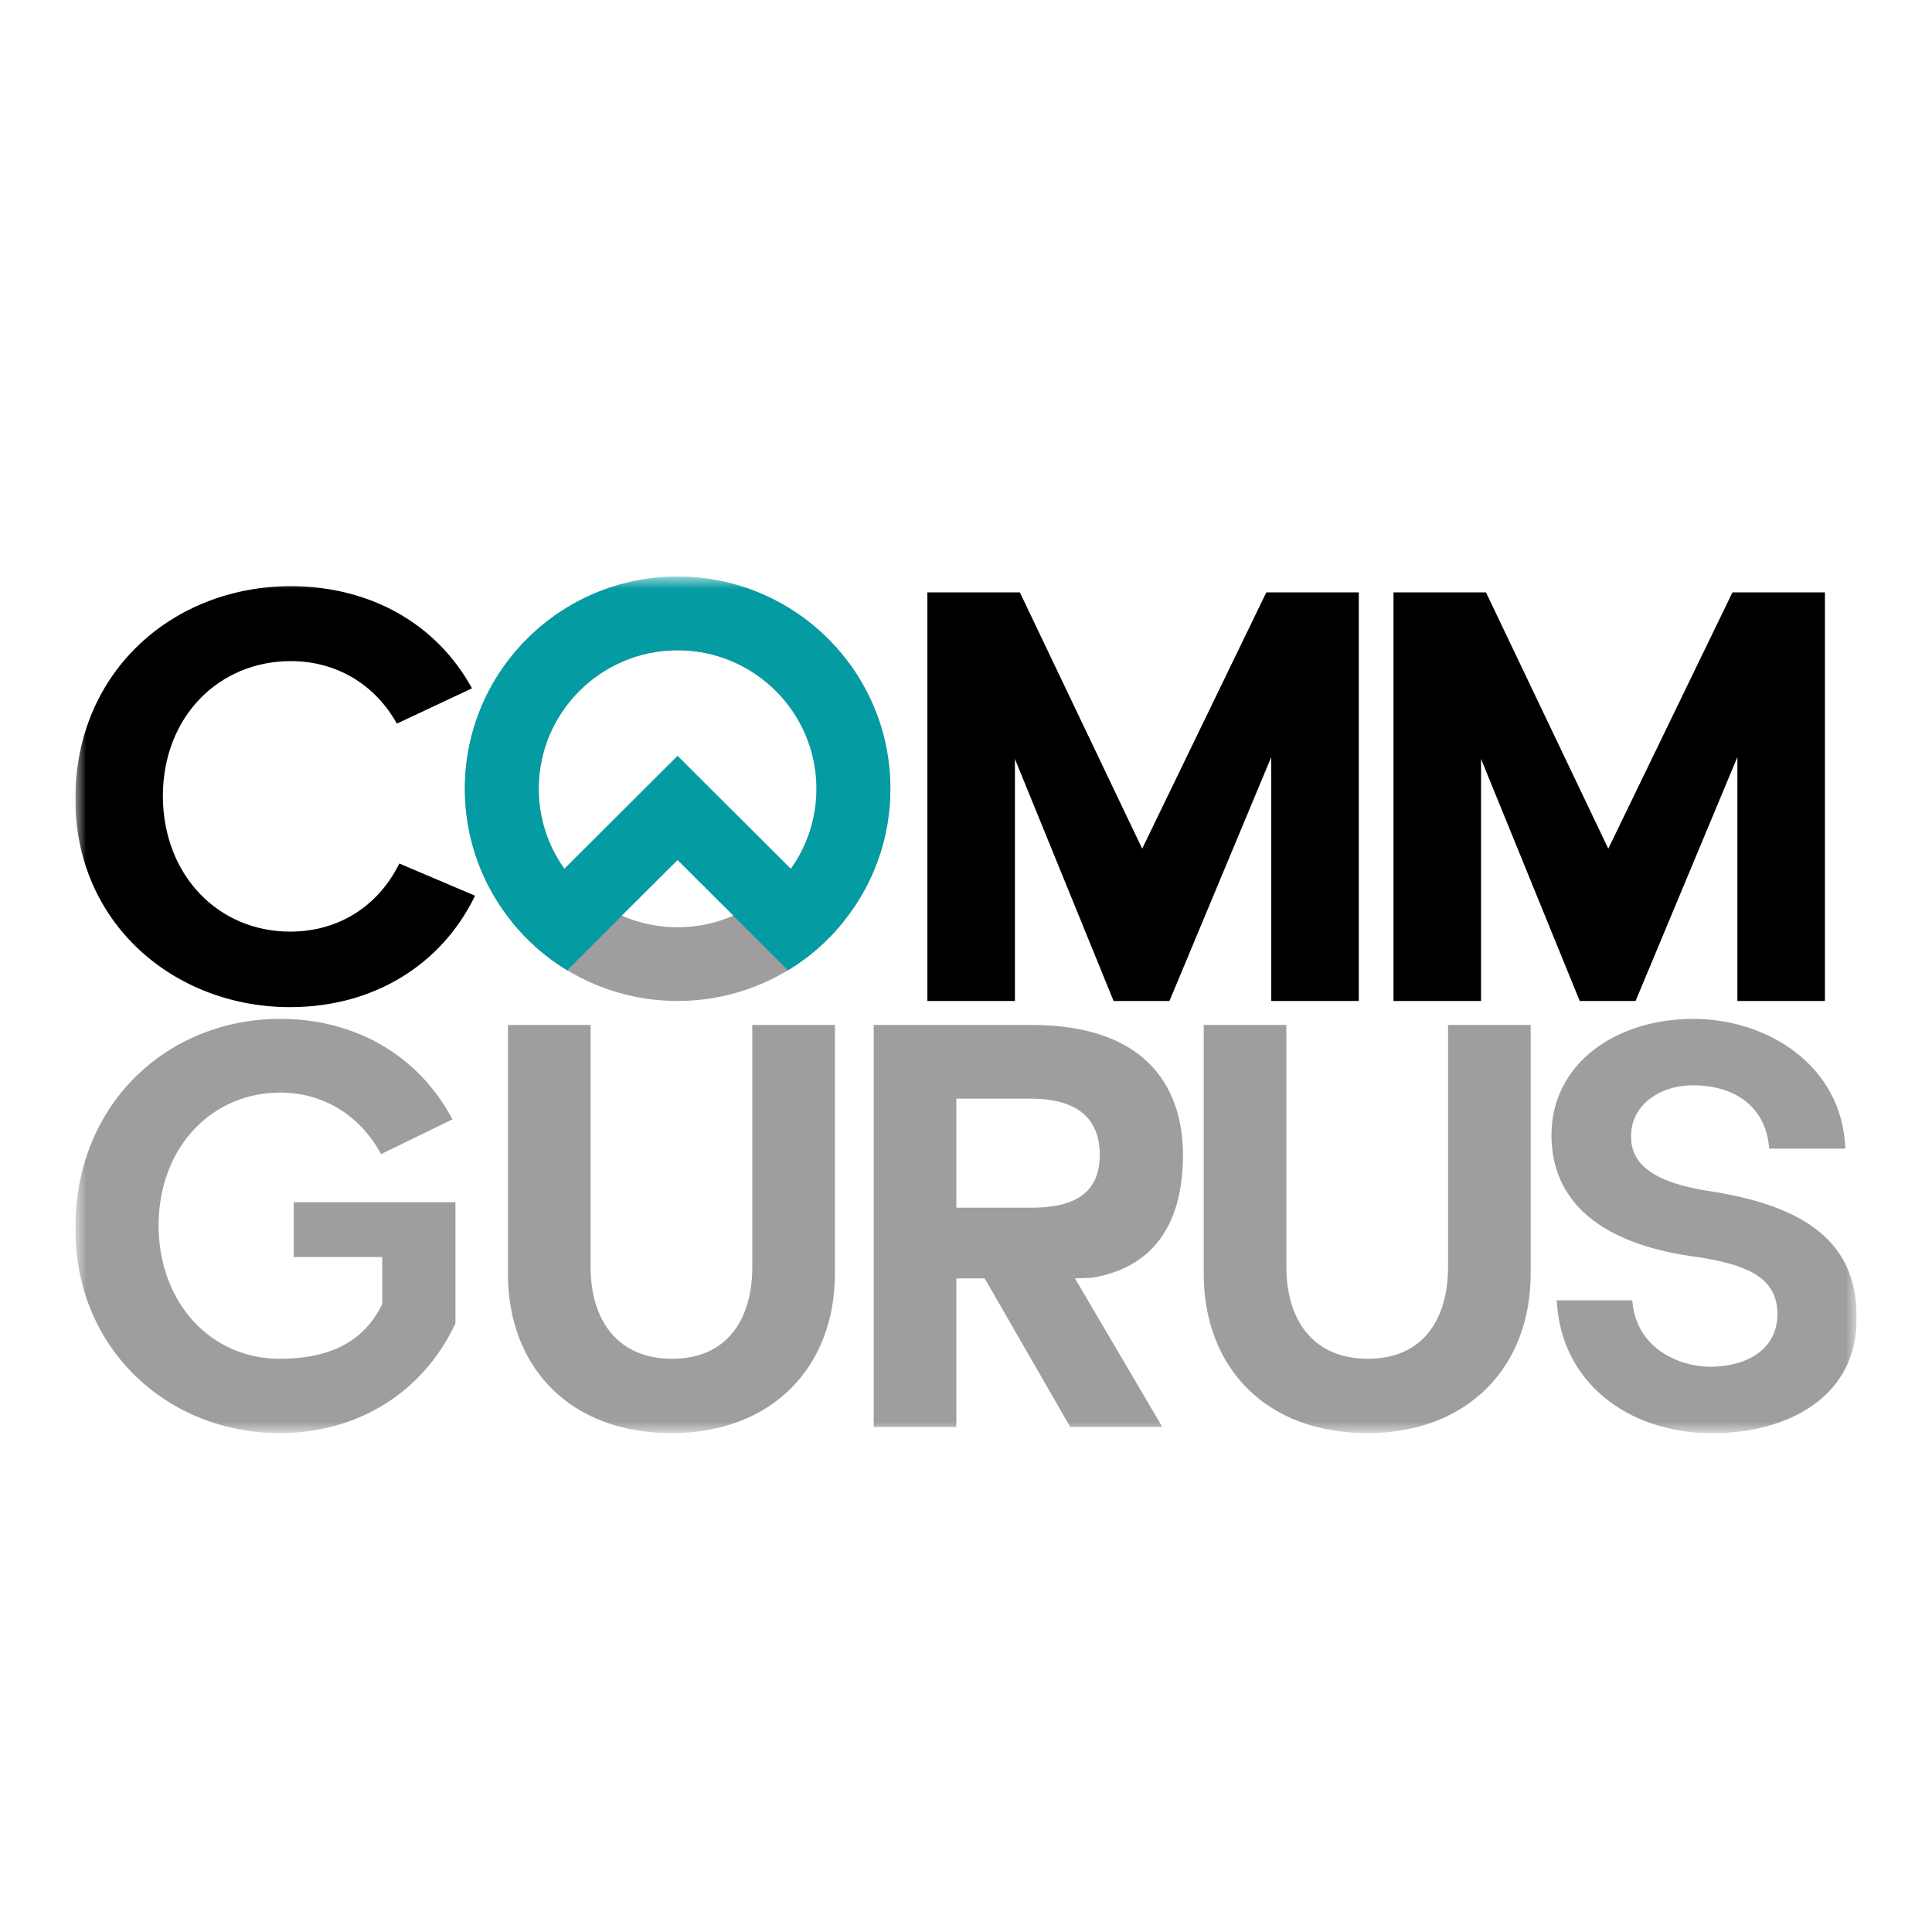
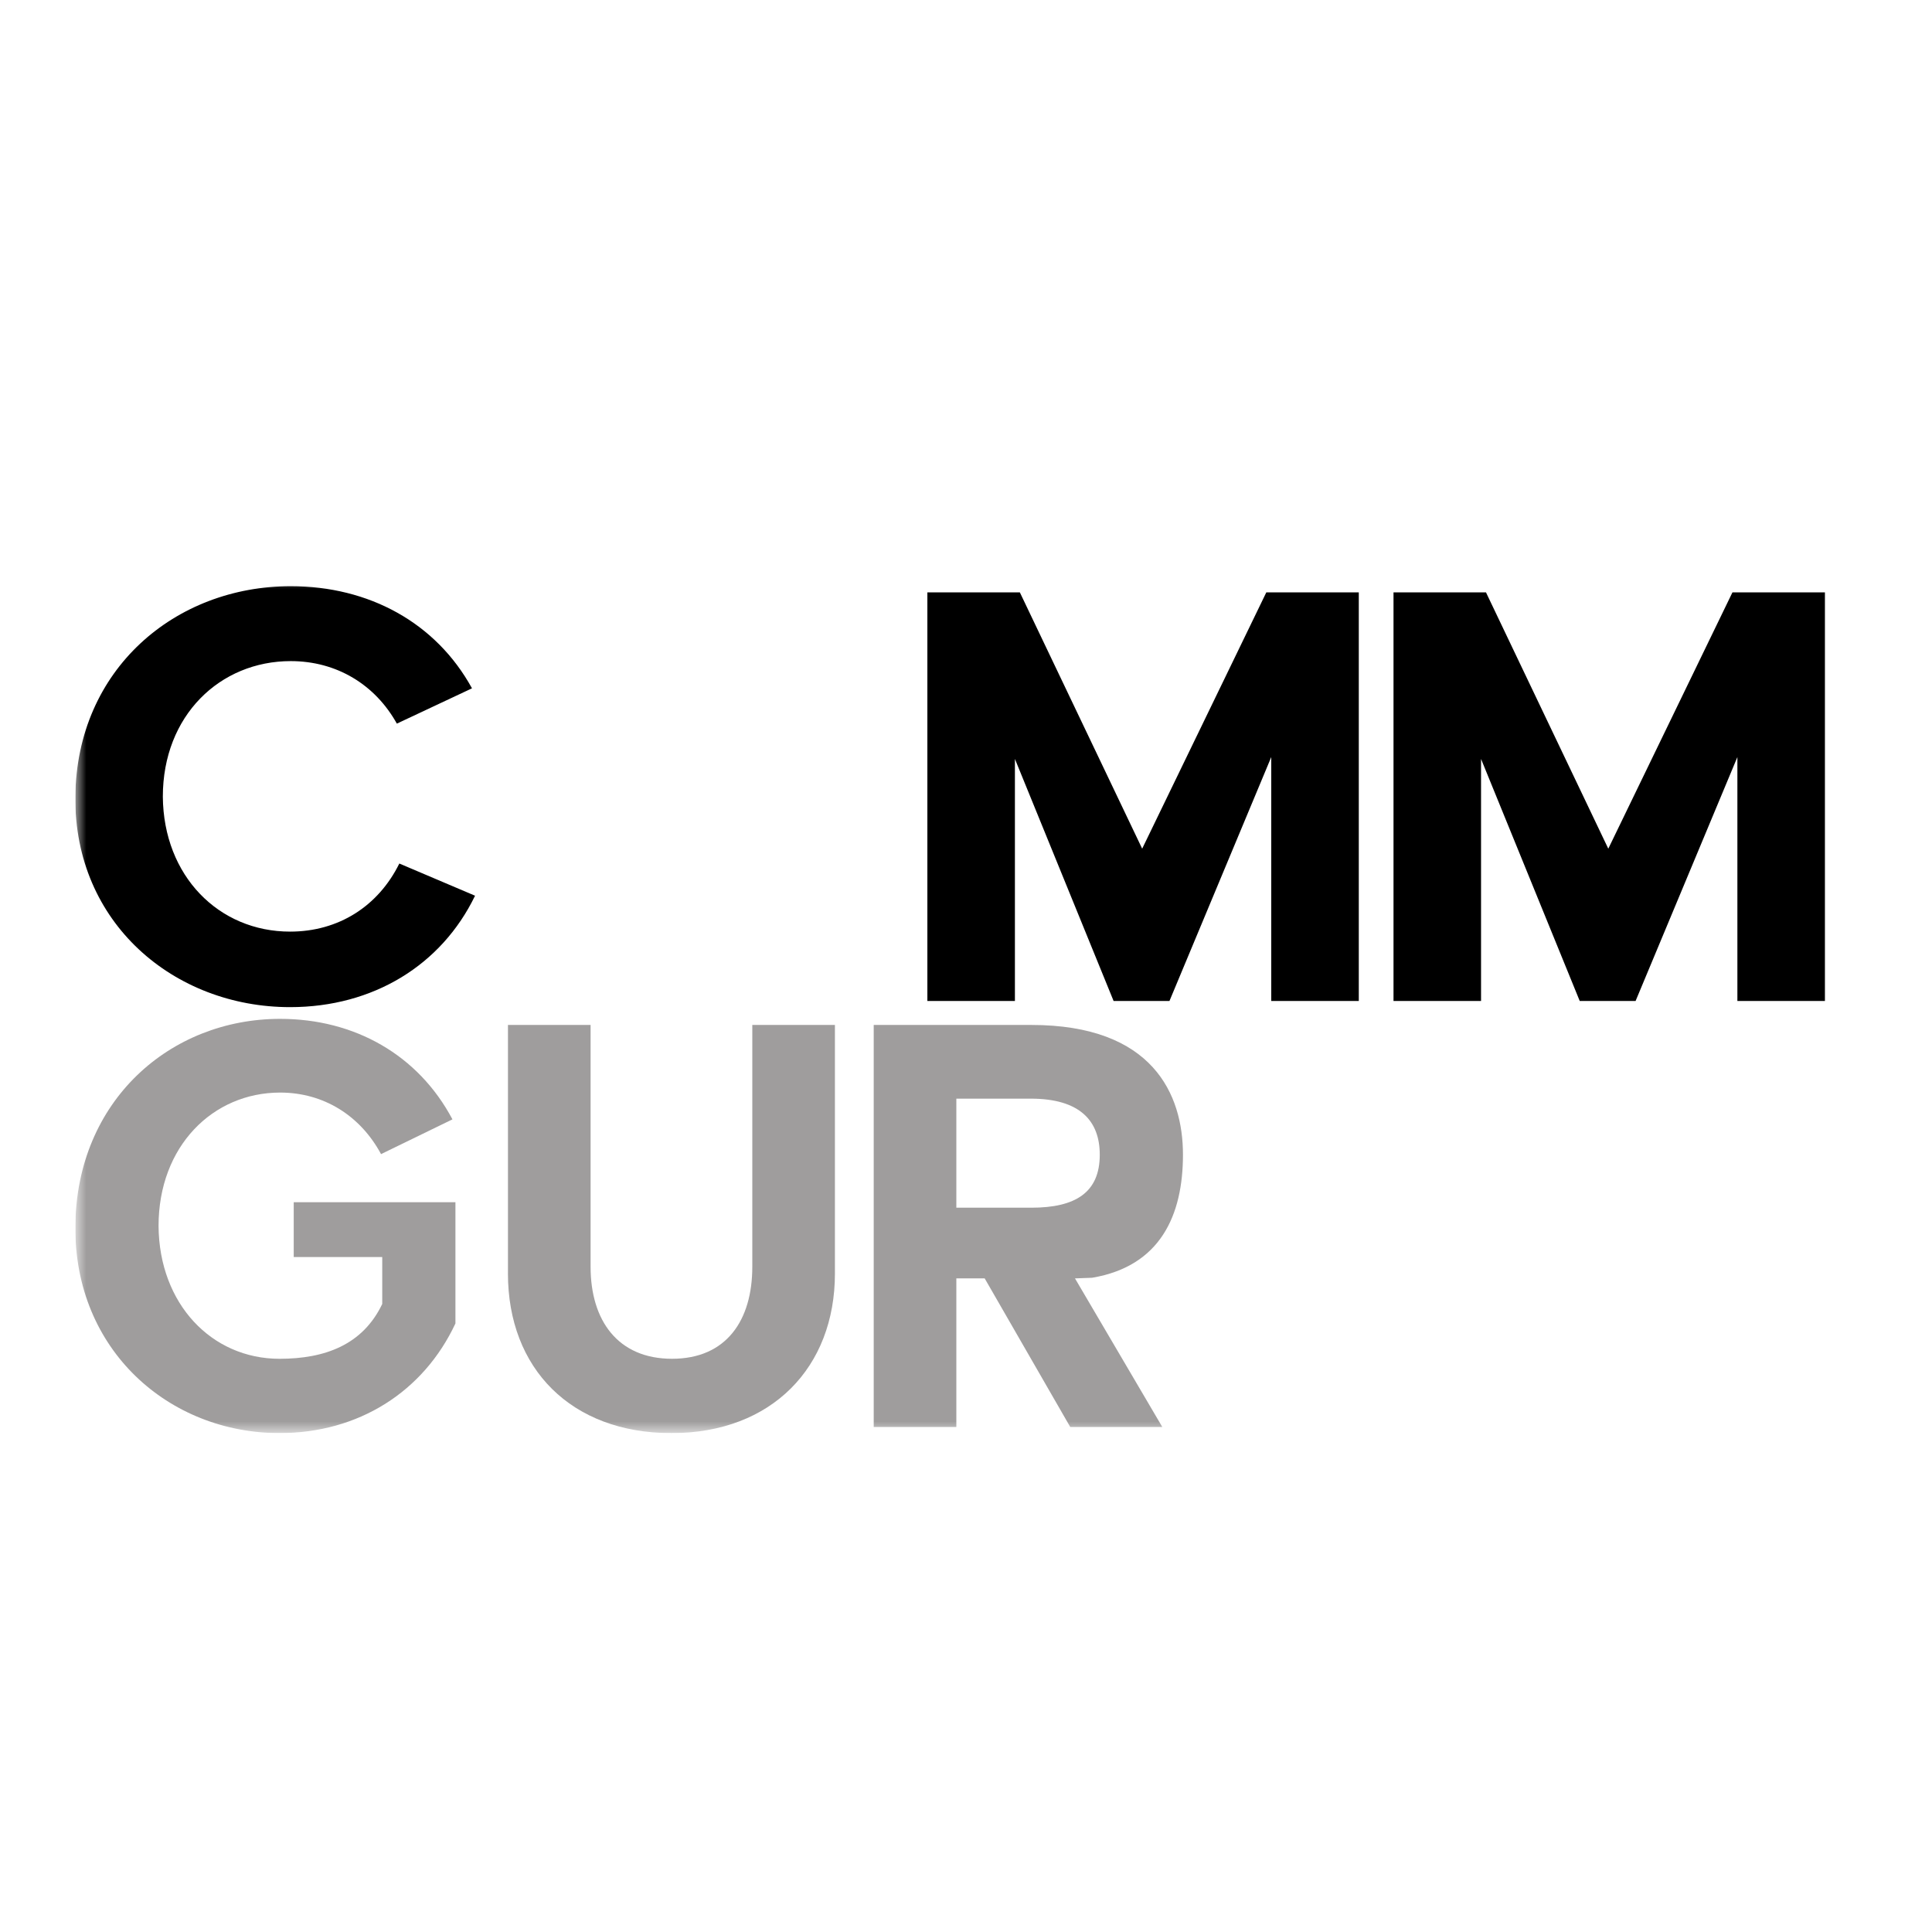
<svg xmlns="http://www.w3.org/2000/svg" width="123" height="123" viewBox="0 0 123 123" fill="none">
  <g clip-path="url(#clip0_2854_1854)">
    <mask id="mask0_2854_1854" style="mask-type:luminance" maskUnits="userSpaceOnUse" x="4" y="36" width="115" height="56">
      <path d="M118.205 36.708H4.797V91.243H118.205V36.708Z" fill="white" />
    </mask>
    <g mask="url(#mask0_2854_1854)">
      <path d="M4.796 78.052C4.871 70.062 10.845 64.865 17.834 64.865C22.569 64.865 26.626 67.154 28.805 71.264L24.259 73.476C22.944 71.032 20.613 69.558 17.834 69.558C13.551 69.558 10.094 72.972 10.094 78.052C10.131 83.016 13.476 86.507 17.797 86.507C20.69 86.507 23.096 85.615 24.335 83.016V80.03H18.7V76.539H28.995V84.257C26.966 88.6 22.832 91.237 17.797 91.237C10.77 91.239 4.721 85.964 4.796 78.052Z" fill="#9F9D9D" />
      <path d="M32.339 81.078V65.253H37.6V80.65C37.6 84.063 39.328 86.506 42.785 86.506C46.242 86.506 47.895 84.062 47.895 80.65V65.253H53.155V81.078C53.155 87.049 49.135 91.239 42.747 91.239C36.359 91.239 32.338 87.127 32.338 81.078H32.339Z" fill="#9F9D9D" />
      <path d="M55.625 90.851V65.253H65.657C73.397 65.253 75.313 69.674 75.313 73.514C75.313 77.354 73.886 80.612 69.528 81.348L68.438 81.388L73.999 90.851H68.138L62.689 81.388H60.885V90.851H55.625ZM60.885 76.888H65.658C68.476 76.888 70.016 75.918 70.016 73.514C70.016 71.38 68.777 69.945 65.62 69.945H60.885V76.888Z" fill="#9F9D9D" />
-       <path d="M76.635 81.078V65.253H81.895V80.65C81.895 84.063 83.623 86.506 87.08 86.506C90.537 86.506 92.19 84.062 92.19 80.65V65.253H97.45V81.078C97.45 87.049 93.43 91.239 87.042 91.239C80.654 91.239 76.635 87.127 76.635 81.078Z" fill="#9F9D9D" />
-       <path d="M99.109 82.783H103.918C104.144 85.847 106.887 86.972 108.765 87.011C110.907 87.049 113.086 86.119 113.161 83.753C113.2 81.348 111.283 80.534 108.09 80.03C102.64 79.332 98.772 77.005 98.772 72.235C98.808 67.62 102.979 64.867 107.789 64.867C112.599 64.867 117.295 67.892 117.483 73.127H112.636C112.41 70.219 110.156 69.094 107.789 69.094C105.685 69.094 103.843 70.336 103.843 72.313C103.807 74.136 105.308 75.261 108.653 75.804C114.891 76.735 118.385 79.062 118.198 84.22C118.048 89.224 113.388 91.356 108.653 91.24C103.731 91.124 99.372 88.099 99.109 82.785V82.783Z" fill="#9F9D9D" />
      <path d="M4.796 50.72C4.876 42.601 11.159 37.319 18.51 37.319C23.489 37.319 27.757 39.645 30.049 43.822L25.266 46.069C23.883 43.585 21.433 42.089 18.508 42.089C14.003 42.089 10.367 45.557 10.367 50.72C10.407 55.764 13.924 59.311 18.469 59.311C21.552 59.311 24.08 57.695 25.423 54.976L30.244 57.025C28.11 61.44 23.763 64.119 18.469 64.119C11.08 64.12 4.718 58.76 4.796 50.72Z" fill="black" />
      <path d="M59.041 63.725V37.714H64.929L72.716 54.031L80.619 37.714H86.507V63.727H80.934V48.198L74.453 63.727H70.897L64.614 48.317V63.727H59.041V63.725Z" fill="black" />
      <path d="M88.717 63.725V37.714H94.605L102.391 54.031L110.295 37.714H116.183V63.727H110.61V48.198L104.129 63.727H100.573L94.29 48.317V63.727H88.717V63.725Z" fill="black" />
-       <path d="M43.139 41.4C48.014 41.4 51.98 45.355 51.98 50.217C51.98 55.08 48.014 59.035 43.139 59.035C38.263 59.035 34.297 55.08 34.297 50.217C34.297 45.355 38.263 41.4 43.139 41.4ZM43.139 36.708C35.658 36.708 29.594 42.757 29.594 50.217C29.594 57.677 35.658 63.725 43.139 63.725C50.619 63.725 56.683 57.677 56.683 50.217C56.683 42.757 50.619 36.708 43.139 36.708Z" fill="#9F9D9D" />
-       <path d="M53.479 58.433L50.351 55.314L46.463 51.436L43.138 48.12L39.811 51.436L35.927 55.31L32.799 58.433L32.568 58.663C33.58 59.919 34.806 60.993 36.197 61.822L36.122 61.747L39.591 58.287L43.138 54.754L46.685 58.291L50.15 61.747L50.075 61.822C51.47 60.99 52.702 59.919 53.705 58.659L53.477 58.433H53.479Z" fill="#059BA3" />
-       <path d="M43.14 36.708C35.657 36.708 29.594 42.759 29.594 50.217C29.594 53.414 30.706 56.35 32.569 58.664C33.58 59.92 34.806 60.994 36.197 61.823L36.122 61.748L39.592 58.289C38.114 57.647 36.847 56.608 35.927 55.31C34.901 53.87 34.297 52.113 34.297 50.216C34.297 45.354 38.263 41.397 43.14 41.397C48.017 41.397 51.983 45.352 51.983 50.216C51.983 52.115 51.379 53.874 50.352 55.314C49.427 56.611 48.161 57.647 46.688 58.293L50.153 61.748L50.078 61.823C51.473 60.991 52.705 59.92 53.708 58.66C55.573 56.347 56.687 53.412 56.687 50.217C56.687 42.759 50.62 36.708 43.141 36.708H43.14Z" fill="#059BA3" />
    </g>
  </g>
  <defs>
    <clipPath id="clip0_2854_1854">
      <rect width="113.408" height="54.535" fill="white" transform="translate(4.797 36.708)" />
    </clipPath>
  </defs>
</svg>